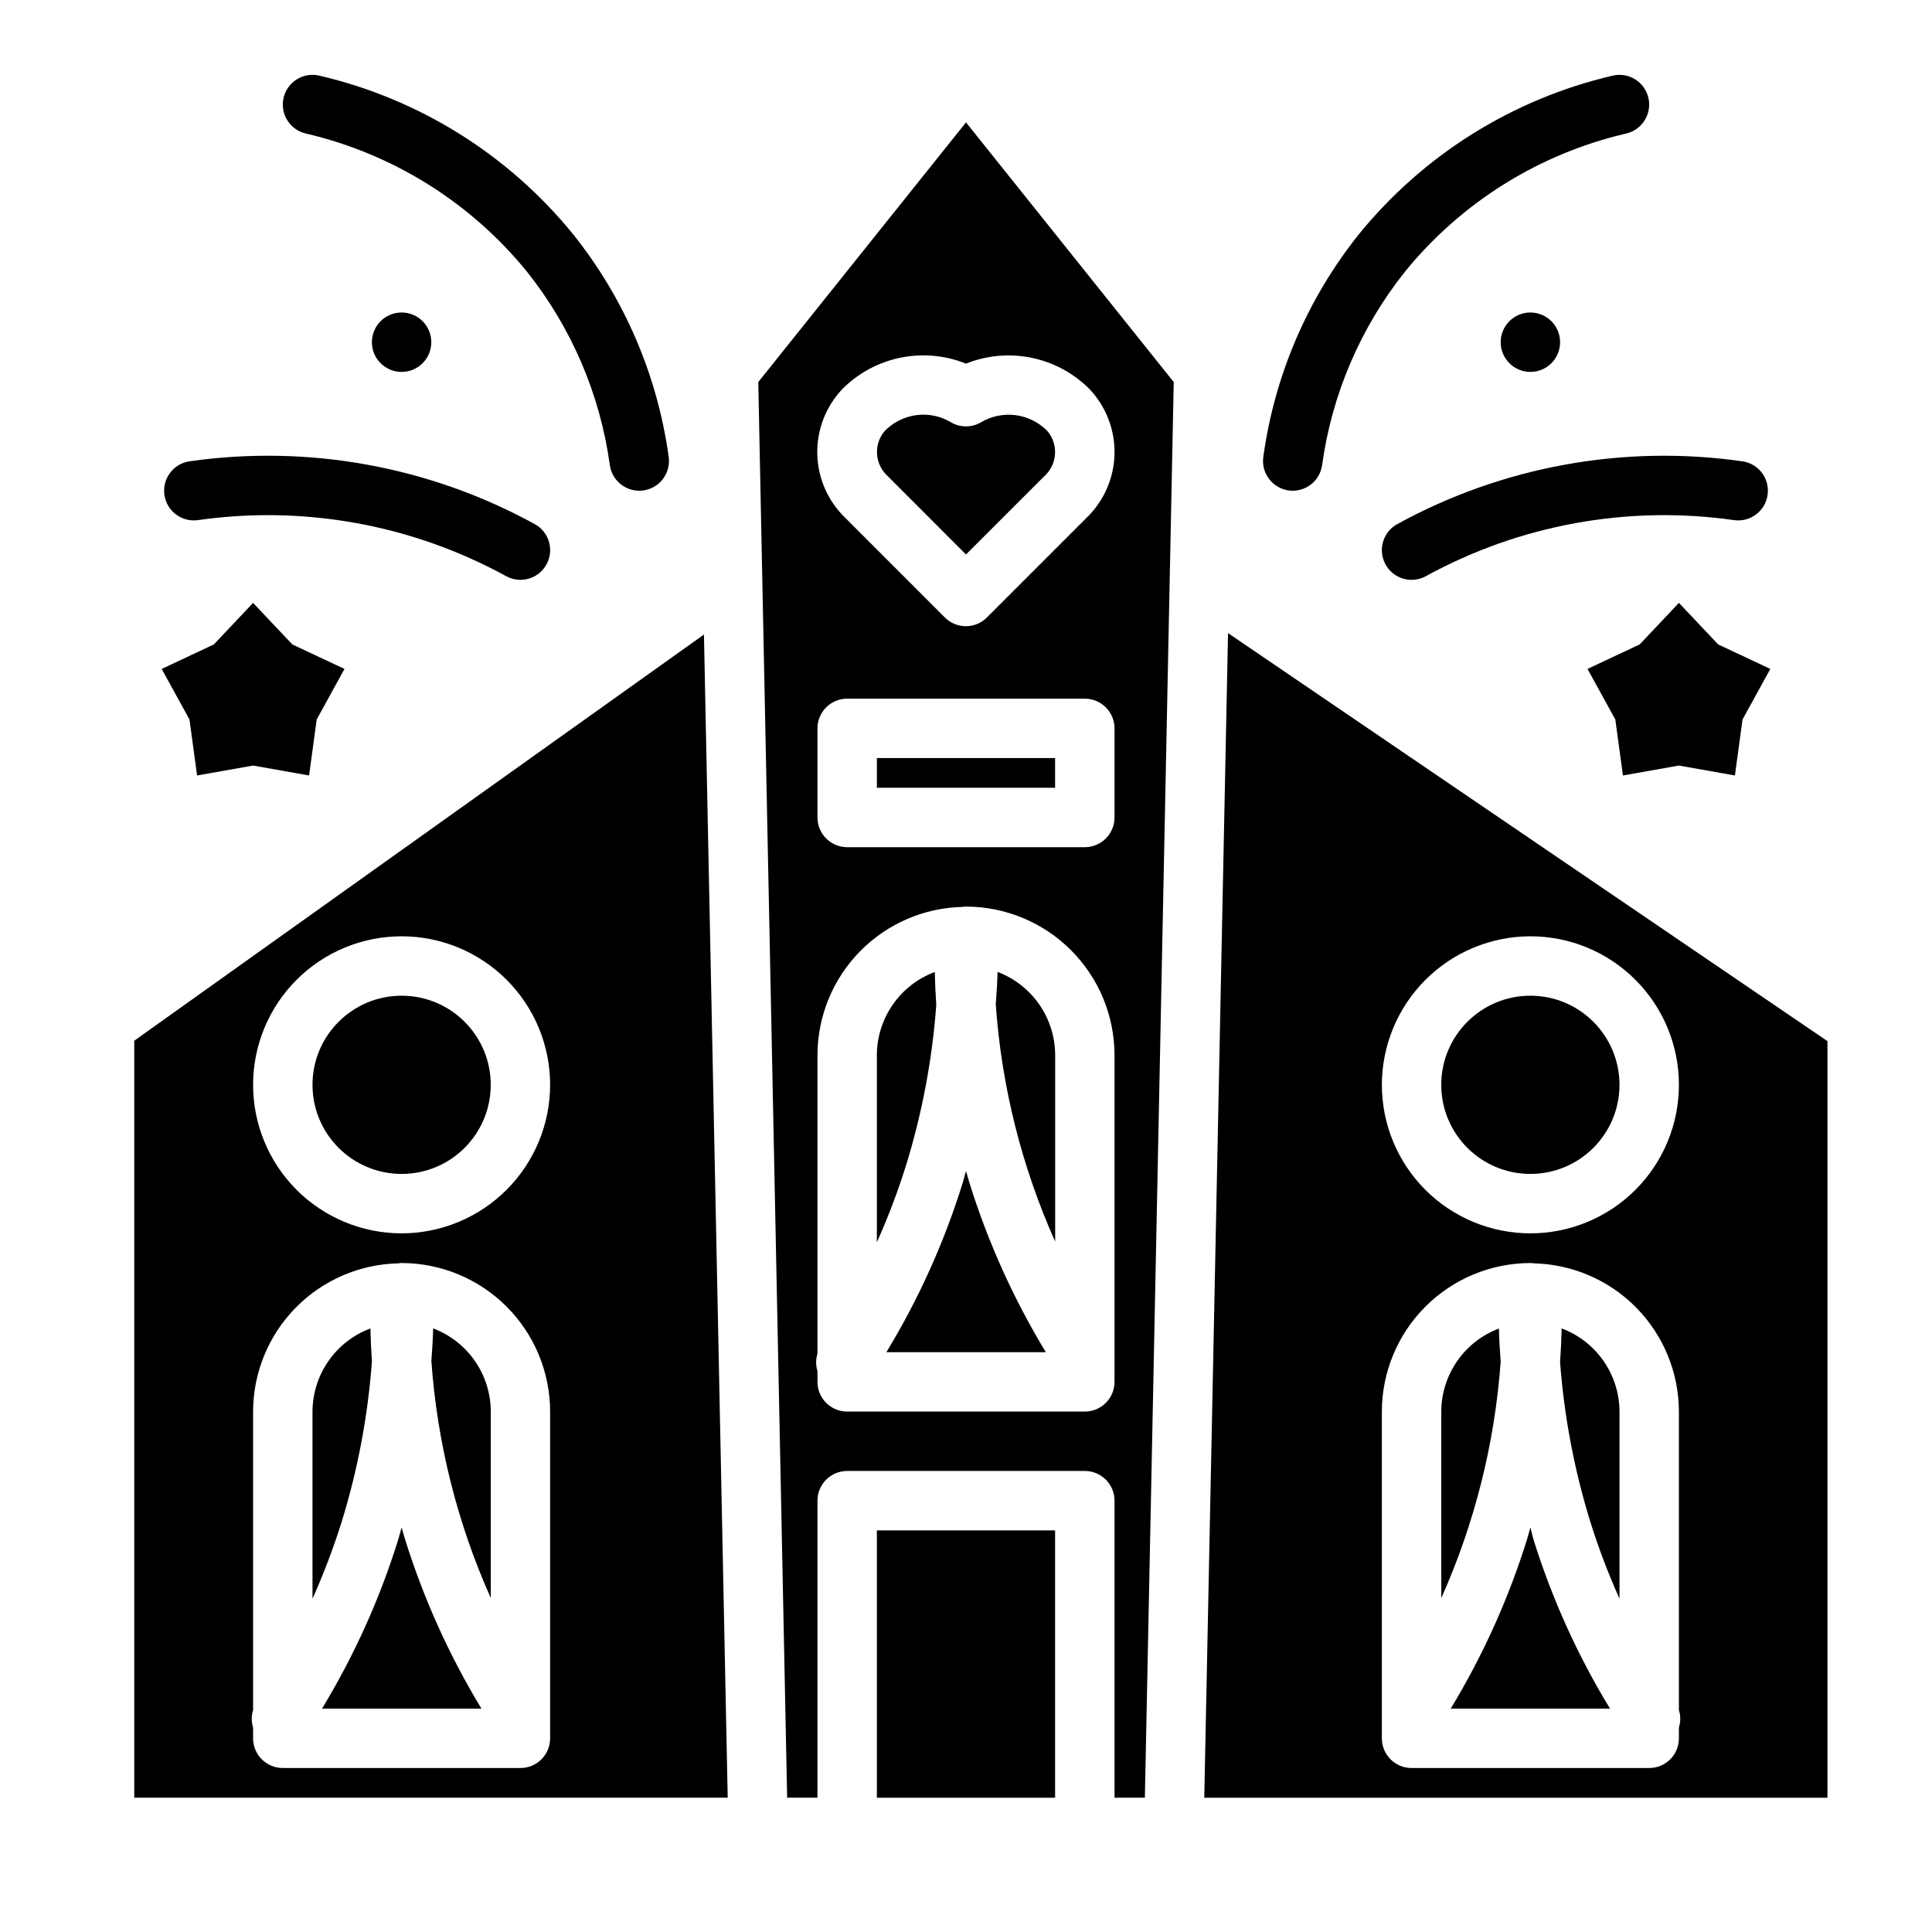
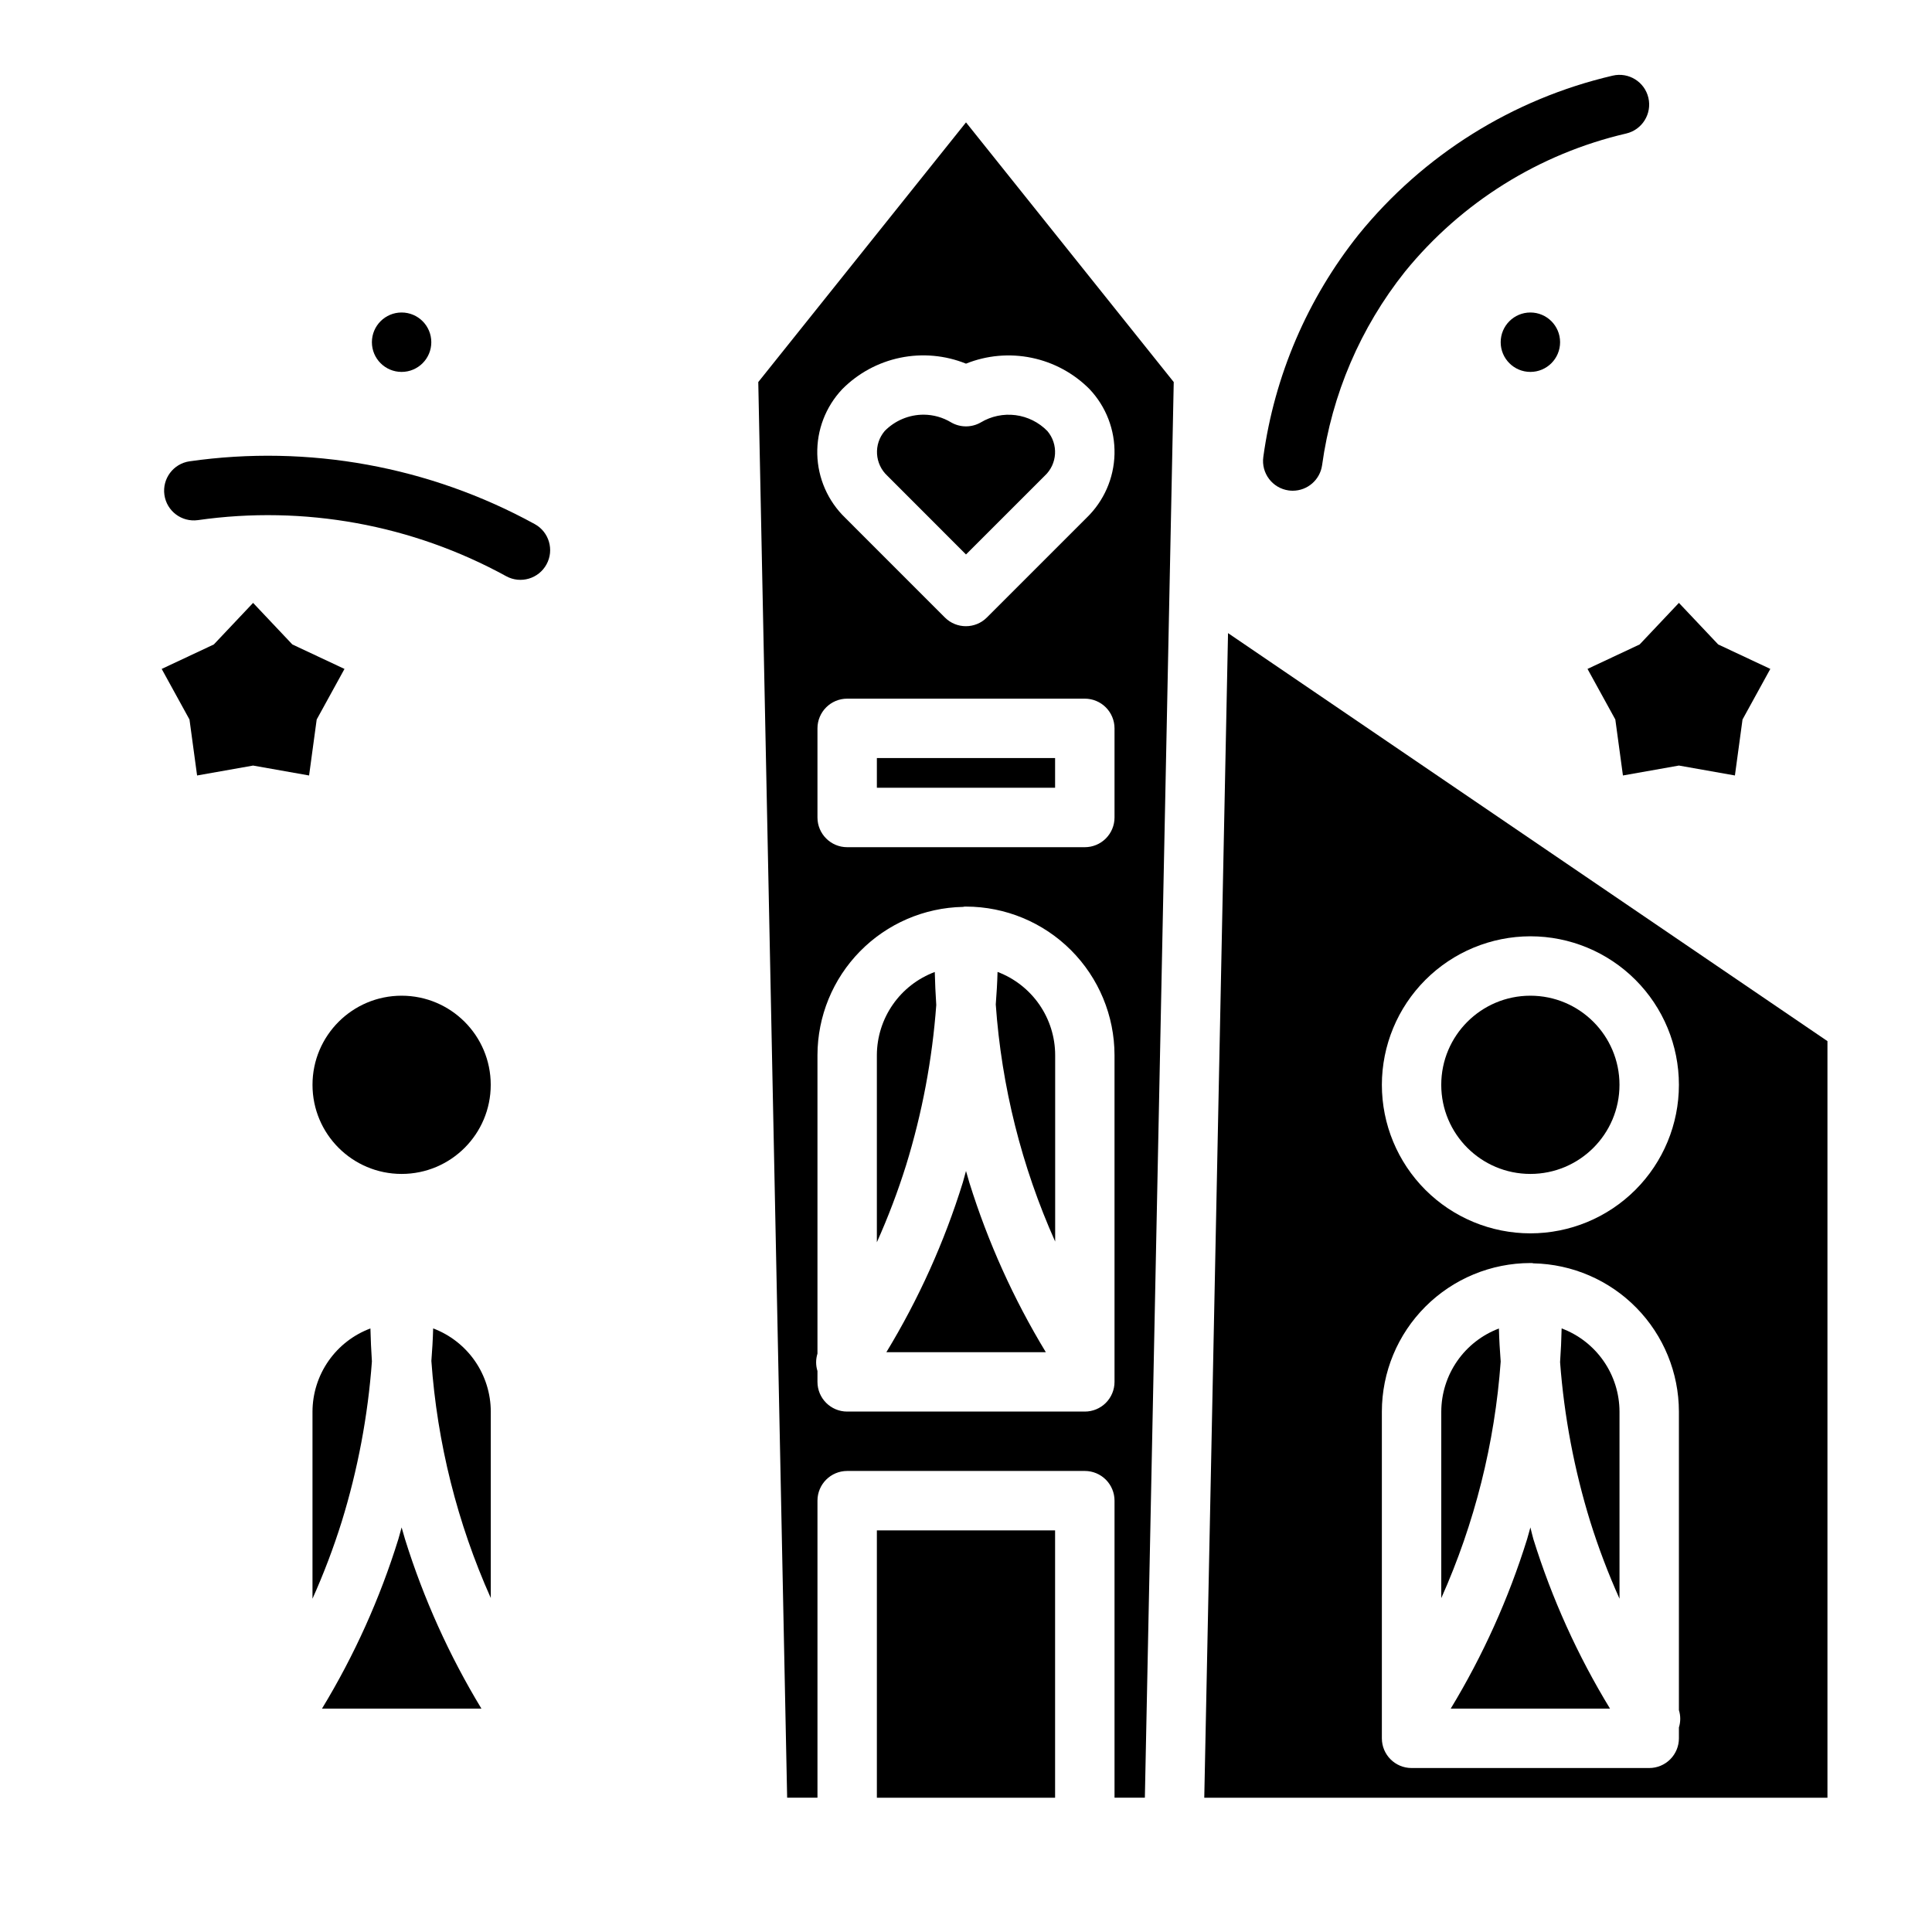
<svg xmlns="http://www.w3.org/2000/svg" fill="#000000" width="800px" height="800px" version="1.1" viewBox="144 144 512 512">
  <g>
    <path d="m392.12 410.34c-0.188-2.945-0.332-5.871-0.395-8.754h0.004c-4.496 1.676-8.371 4.684-11.113 8.621-2.742 3.938-4.219 8.613-4.238 13.41v49.594c2.981-6.648 5.566-13.465 7.746-20.418 4.258-13.805 6.941-28.047 7.996-42.453z" />
    <path d="m400 454.32c-0.301 1.023-0.543 2.062-0.852 3.078-4.883 15.754-11.684 30.844-20.246 44.941h42.25c-8.547-14.098-15.348-29.184-20.258-44.918-0.312-1.008-0.566-2.055-0.895-3.102z" />
    <path d="m469.44 311.78-6.297 308.64h165.15v-200.51zm80.129 80.348c10.441 0 20.449 4.148 27.832 11.531 7.383 7.379 11.527 17.391 11.527 27.832 0 10.438-4.144 20.449-11.527 27.832-7.383 7.379-17.391 11.527-27.832 11.527-10.438 0-20.449-4.148-27.832-11.527-7.379-7.383-11.527-17.395-11.527-27.832 0.012-10.438 4.164-20.441 11.543-27.82 7.379-7.379 17.383-11.527 27.816-11.543zm39.359 209.67v2.875c0 2.086-0.828 4.09-2.305 5.566-1.477 1.477-3.477 2.305-5.566 2.305h-62.977c-4.348 0-7.871-3.523-7.871-7.871v-86.594c0.012-10.434 4.164-20.438 11.543-27.816 7.379-7.379 17.383-11.531 27.816-11.543h0.402c0.141 0 0.27 0.07 0.418 0.078 10.281 0.215 20.074 4.445 27.277 11.785 7.203 7.344 11.246 17.211 11.262 27.496v79.113c0.473 1.5 0.473 3.109 0 4.606z" />
    <path d="m376.38 344.89h47.23v7.871h-47.23z" />
    <path d="m408.36 401.57c-0.078 2.914-0.25 5.785-0.473 8.621v-0.004c1.531 21.707 6.859 42.973 15.742 62.836v-49.414c-0.008-4.789-1.477-9.461-4.203-13.398-2.727-3.934-6.586-6.949-11.066-8.641z" />
    <path d="m557.85 496.04c-0.062 2.961-0.203 5.934-0.41 8.91v0.055c1.074 14.332 3.754 28.5 7.992 42.234 2.18 6.957 4.769 13.781 7.754 20.434v-49.594c-0.016-4.797-1.492-9.473-4.231-13.41s-6.613-6.949-11.105-8.629z" />
    <path d="m541.7 504.84c-0.227-2.898-0.395-5.816-0.473-8.77-4.477 1.688-8.332 4.699-11.059 8.629-2.727 3.93-4.195 8.598-4.215 13.379v49.438c8.852-19.82 14.18-41.027 15.746-62.676z" />
    <path d="m573.18 431.49c0 13.043-10.574 23.613-23.617 23.613-13.043 0-23.617-10.57-23.617-23.613s10.574-23.617 23.617-23.617c13.043 0 23.617 10.574 23.617 23.617" />
    <path d="m396.06 255.94c-2.188-1.324-4.695-2.031-7.25-2.047-3.891-0.012-7.625 1.547-10.352 4.32-2.988 3.512-2.672 8.758 0.715 11.887l20.824 20.84 20.844-20.832c3.391-3.129 3.703-8.383 0.707-11.895-2.254-2.301-5.219-3.777-8.414-4.191-3.195-0.41-6.438 0.262-9.203 1.918-2.434 1.406-5.434 1.406-7.871 0z" />
    <path d="m549.57 548.78c-0.309 1.031-0.559 2.094-0.883 3.148-4.898 15.719-11.691 30.789-20.23 44.871h42.211c-8.586-14.086-15.406-29.172-20.309-44.918-0.285-1.016-0.527-2.055-0.789-3.102z" />
    <path d="m258.79 496.04c-0.078 2.914-0.25 5.785-0.473 8.621v-0.004c1.535 21.707 6.863 42.973 15.746 62.836v-49.414c-0.012-4.789-1.477-9.461-4.203-13.398-2.731-3.938-6.59-6.949-11.07-8.641z" />
    <path d="m376.38 549.57h47.23v70.848h-47.23z" />
    <path d="m242.56 504.8c-0.188-2.945-0.332-5.871-0.395-8.754v0.004c-4.492 1.676-8.371 4.684-11.113 8.621-2.742 3.938-4.219 8.613-4.238 13.41v49.594c2.981-6.648 5.566-13.469 7.746-20.418 4.262-13.805 6.945-28.047 8-42.457z" />
    <path d="m250.43 548.78c-0.301 1.023-0.543 2.062-0.852 3.078-4.883 15.75-11.68 30.844-20.246 44.941h42.25c-8.543-14.098-15.348-29.184-20.254-44.918-0.316-1.008-0.566-2.055-0.898-3.102z" />
-     <path d="m179.58 419.8v200.61h157.27l-6.297-308.25zm110.21 184.87c0 2.086-0.828 4.09-2.305 5.566-1.477 1.477-3.477 2.305-5.566 2.305h-62.977c-4.348 0-7.871-3.523-7.871-7.871v-2.875c-0.473-1.496-0.473-3.106 0-4.606v-79.113c0.02-10.289 4.066-20.164 11.277-27.504 7.207-7.344 17.008-11.57 27.297-11.777 0.148 0 0.277-0.078 0.418-0.078h0.367c10.434 0.012 20.441 4.164 27.82 11.543 7.375 7.379 11.527 17.383 11.539 27.816zm-39.359-133.82c-10.438 0-20.449-4.148-27.832-11.527-7.379-7.383-11.527-17.395-11.527-27.832 0-10.441 4.148-20.453 11.527-27.832 7.383-7.383 17.395-11.531 27.832-11.531s20.449 4.148 27.832 11.531c7.383 7.379 11.527 17.391 11.527 27.832-0.012 10.434-4.164 20.438-11.539 27.816-7.379 7.379-17.387 11.531-27.82 11.543z" />
    <path d="m274.05 431.49c0 13.043-10.574 23.613-23.617 23.613-13.043 0-23.617-10.57-23.617-23.613s10.574-23.617 23.617-23.617c13.043 0 23.617 10.574 23.617 23.617" />
    <path d="m344.95 245.25 7.652 375.16h8.035v-78.719c0-4.348 3.527-7.871 7.875-7.871h62.977c2.086 0 4.09 0.828 5.566 2.305 1.473 1.477 2.305 3.477 2.305 5.566v78.719h8.039l7.652-375.16-55.051-68.816zm94.41 264.96c0 2.086-0.832 4.09-2.305 5.566-1.477 1.477-3.481 2.305-5.566 2.305h-62.977c-4.348 0-7.875-3.523-7.875-7.871v-2.875c-0.473-1.496-0.473-3.106 0-4.606v-79.113c0.02-10.289 4.066-20.164 11.277-27.504 7.211-7.344 17.008-11.57 27.297-11.777 0.148 0 0.277-0.078 0.418-0.078h0.371c10.434 0.012 20.438 4.164 27.816 11.543s11.531 17.383 11.543 27.816zm0-149.57c0 2.09-0.832 4.09-2.305 5.566-1.477 1.477-3.481 2.309-5.566 2.309h-62.977c-4.348 0-7.875-3.527-7.875-7.875v-23.613c0-4.348 3.527-7.875 7.875-7.875h62.977c2.086 0 4.09 0.832 5.566 2.309 1.473 1.477 2.305 3.477 2.305 5.566zm-6.621-113.52v0.004c4.387 4.641 6.766 10.828 6.617 17.211-0.148 6.387-2.809 12.453-7.406 16.891l-26.418 26.418c-3.074 3.074-8.055 3.074-11.129 0l-26.41-26.418c-4.598-4.434-7.258-10.504-7.406-16.887-0.145-6.383 2.231-12.566 6.617-17.207 4.195-4.231 9.543-7.129 15.379-8.332 5.832-1.199 11.891-0.656 17.418 1.57 5.516-2.215 11.562-2.754 17.387-1.551 5.82 1.199 11.16 4.086 15.352 8.305z" />
    <path d="m588.93 303.77-10.406 11.016-13.816 6.484 7.371 13.406 2.016 14.832 14.836-2.629 14.84 2.629 2.016-14.832 7.367-13.406-13.816-6.484z" />
    <path d="m557.44 234.69c0 4.348-3.523 7.871-7.871 7.871s-7.871-3.523-7.871-7.871 3.523-7.875 7.871-7.875 7.871 3.527 7.871 7.875" />
    <path d="m196.23 349.51 14.84-2.629 14.84 2.629 2.016-14.832 7.367-13.406-13.816-6.484-10.406-11.016-10.406 11.016-13.816 6.484 7.367 13.406z" />
    <path d="m258.3 234.69c0 4.348-3.523 7.871-7.871 7.871-4.348 0-7.871-3.523-7.871-7.871s3.523-7.875 7.871-7.875c4.348 0 7.871 3.527 7.871 7.875" />
    <path d="m485.5 273.97c0.359 0.051 0.723 0.078 1.086 0.078 3.926-0.008 7.246-2.902 7.785-6.785 2.582-18.754 10.172-36.465 21.965-51.273 14.941-18.367 35.566-31.25 58.629-36.609 4.234-0.992 6.863-5.231 5.875-9.465-0.992-4.234-5.231-6.863-9.465-5.871-26.488 6.172-50.168 20.984-67.312 42.098-13.578 17.016-22.309 37.383-25.27 58.945-0.598 4.305 2.406 8.281 6.707 8.883z" />
-     <path d="m514.31 282.88c-3.816 2.082-5.223 6.863-3.141 10.684 2.082 3.816 6.863 5.223 10.68 3.141 24.914-13.668 53.586-18.883 81.715-14.863 4.293 0.594 8.258-2.398 8.867-6.688 0.613-4.293-2.359-8.27-6.648-8.898-31.488-4.5-63.582 1.332-91.473 16.625z" />
-     <path d="m225.02 179.38c23.066 5.359 43.691 18.246 58.629 36.617 11.797 14.805 19.383 32.512 21.965 51.266 0.543 3.887 3.867 6.781 7.793 6.785 0.367 0 0.73-0.027 1.094-0.078 4.305-0.602 7.305-4.578 6.707-8.883-2.961-21.562-11.691-41.926-25.27-58.938-17.141-21.121-40.828-35.938-67.32-42.105-4.234-0.992-8.473 1.637-9.461 5.871-0.992 4.234 1.637 8.473 5.871 9.465z" />
    <path d="m196.44 281.84c28.125-4.019 56.797 1.195 81.711 14.863 3.816 2.082 8.598 0.676 10.68-3.141 2.086-3.82 0.68-8.602-3.141-10.684-27.887-15.293-59.984-21.125-91.473-16.625-4.285 0.629-7.258 4.606-6.648 8.898 0.609 4.289 4.574 7.281 8.871 6.688z" />
  </g>
</svg>